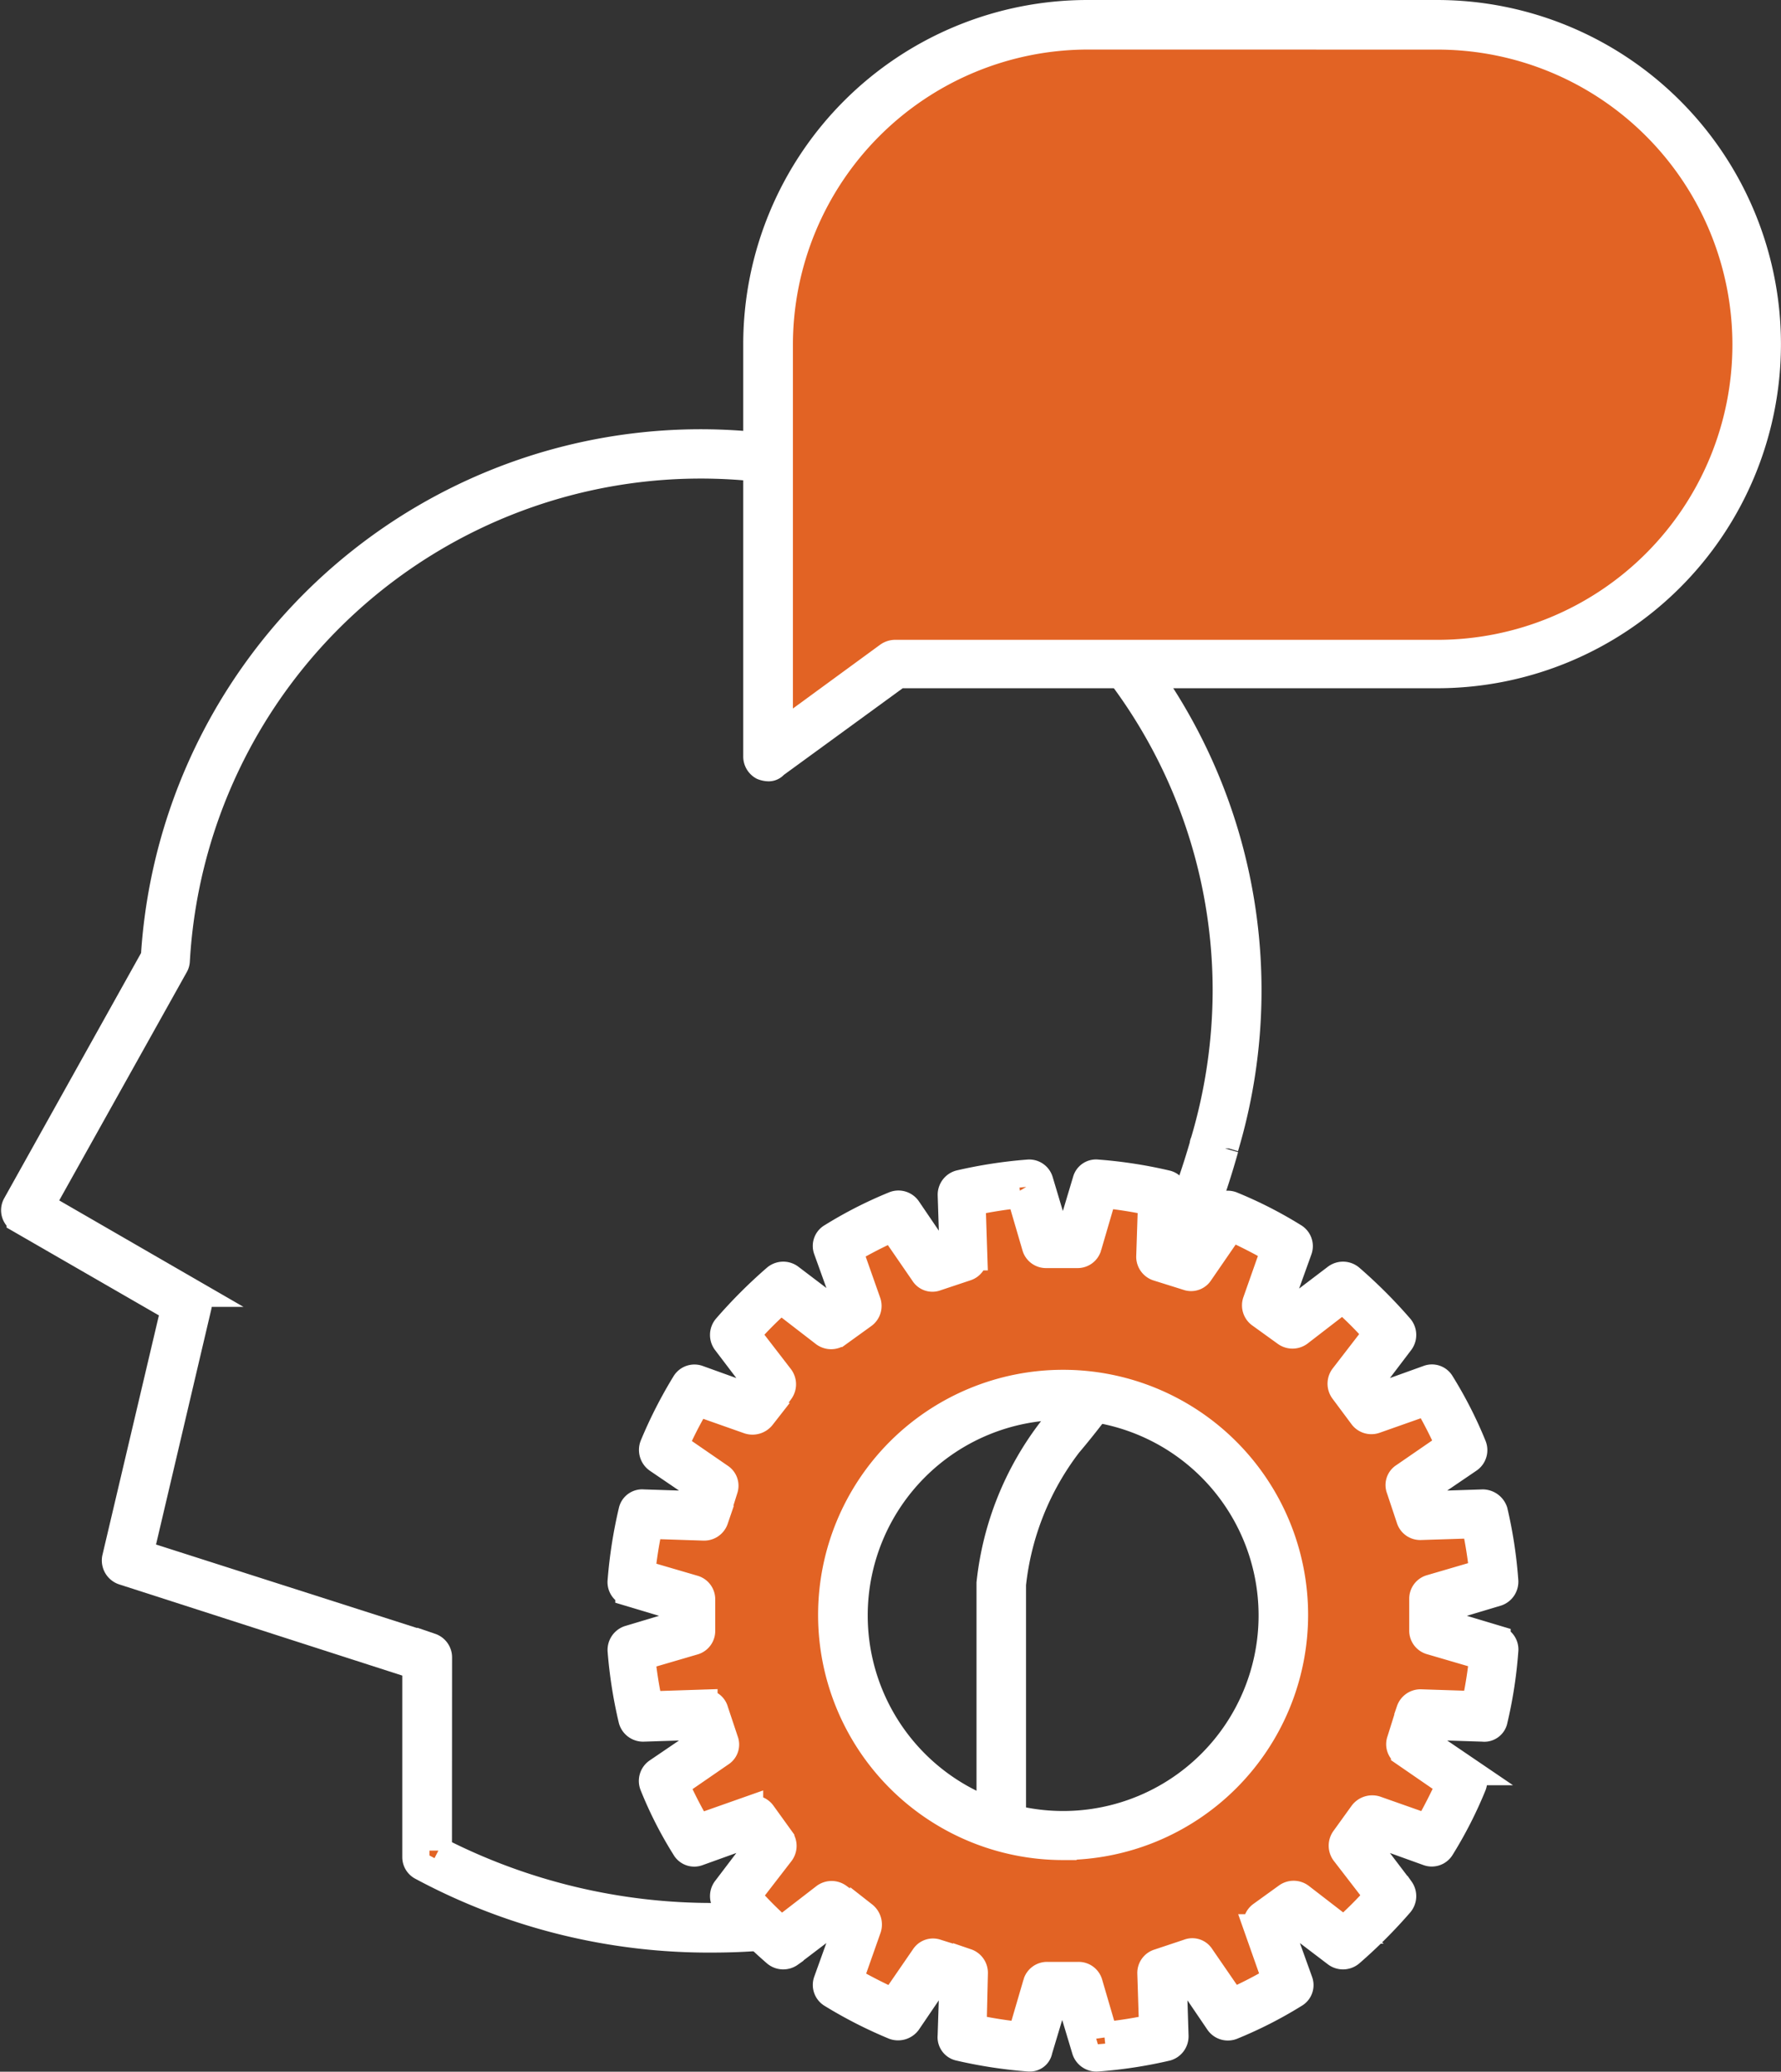
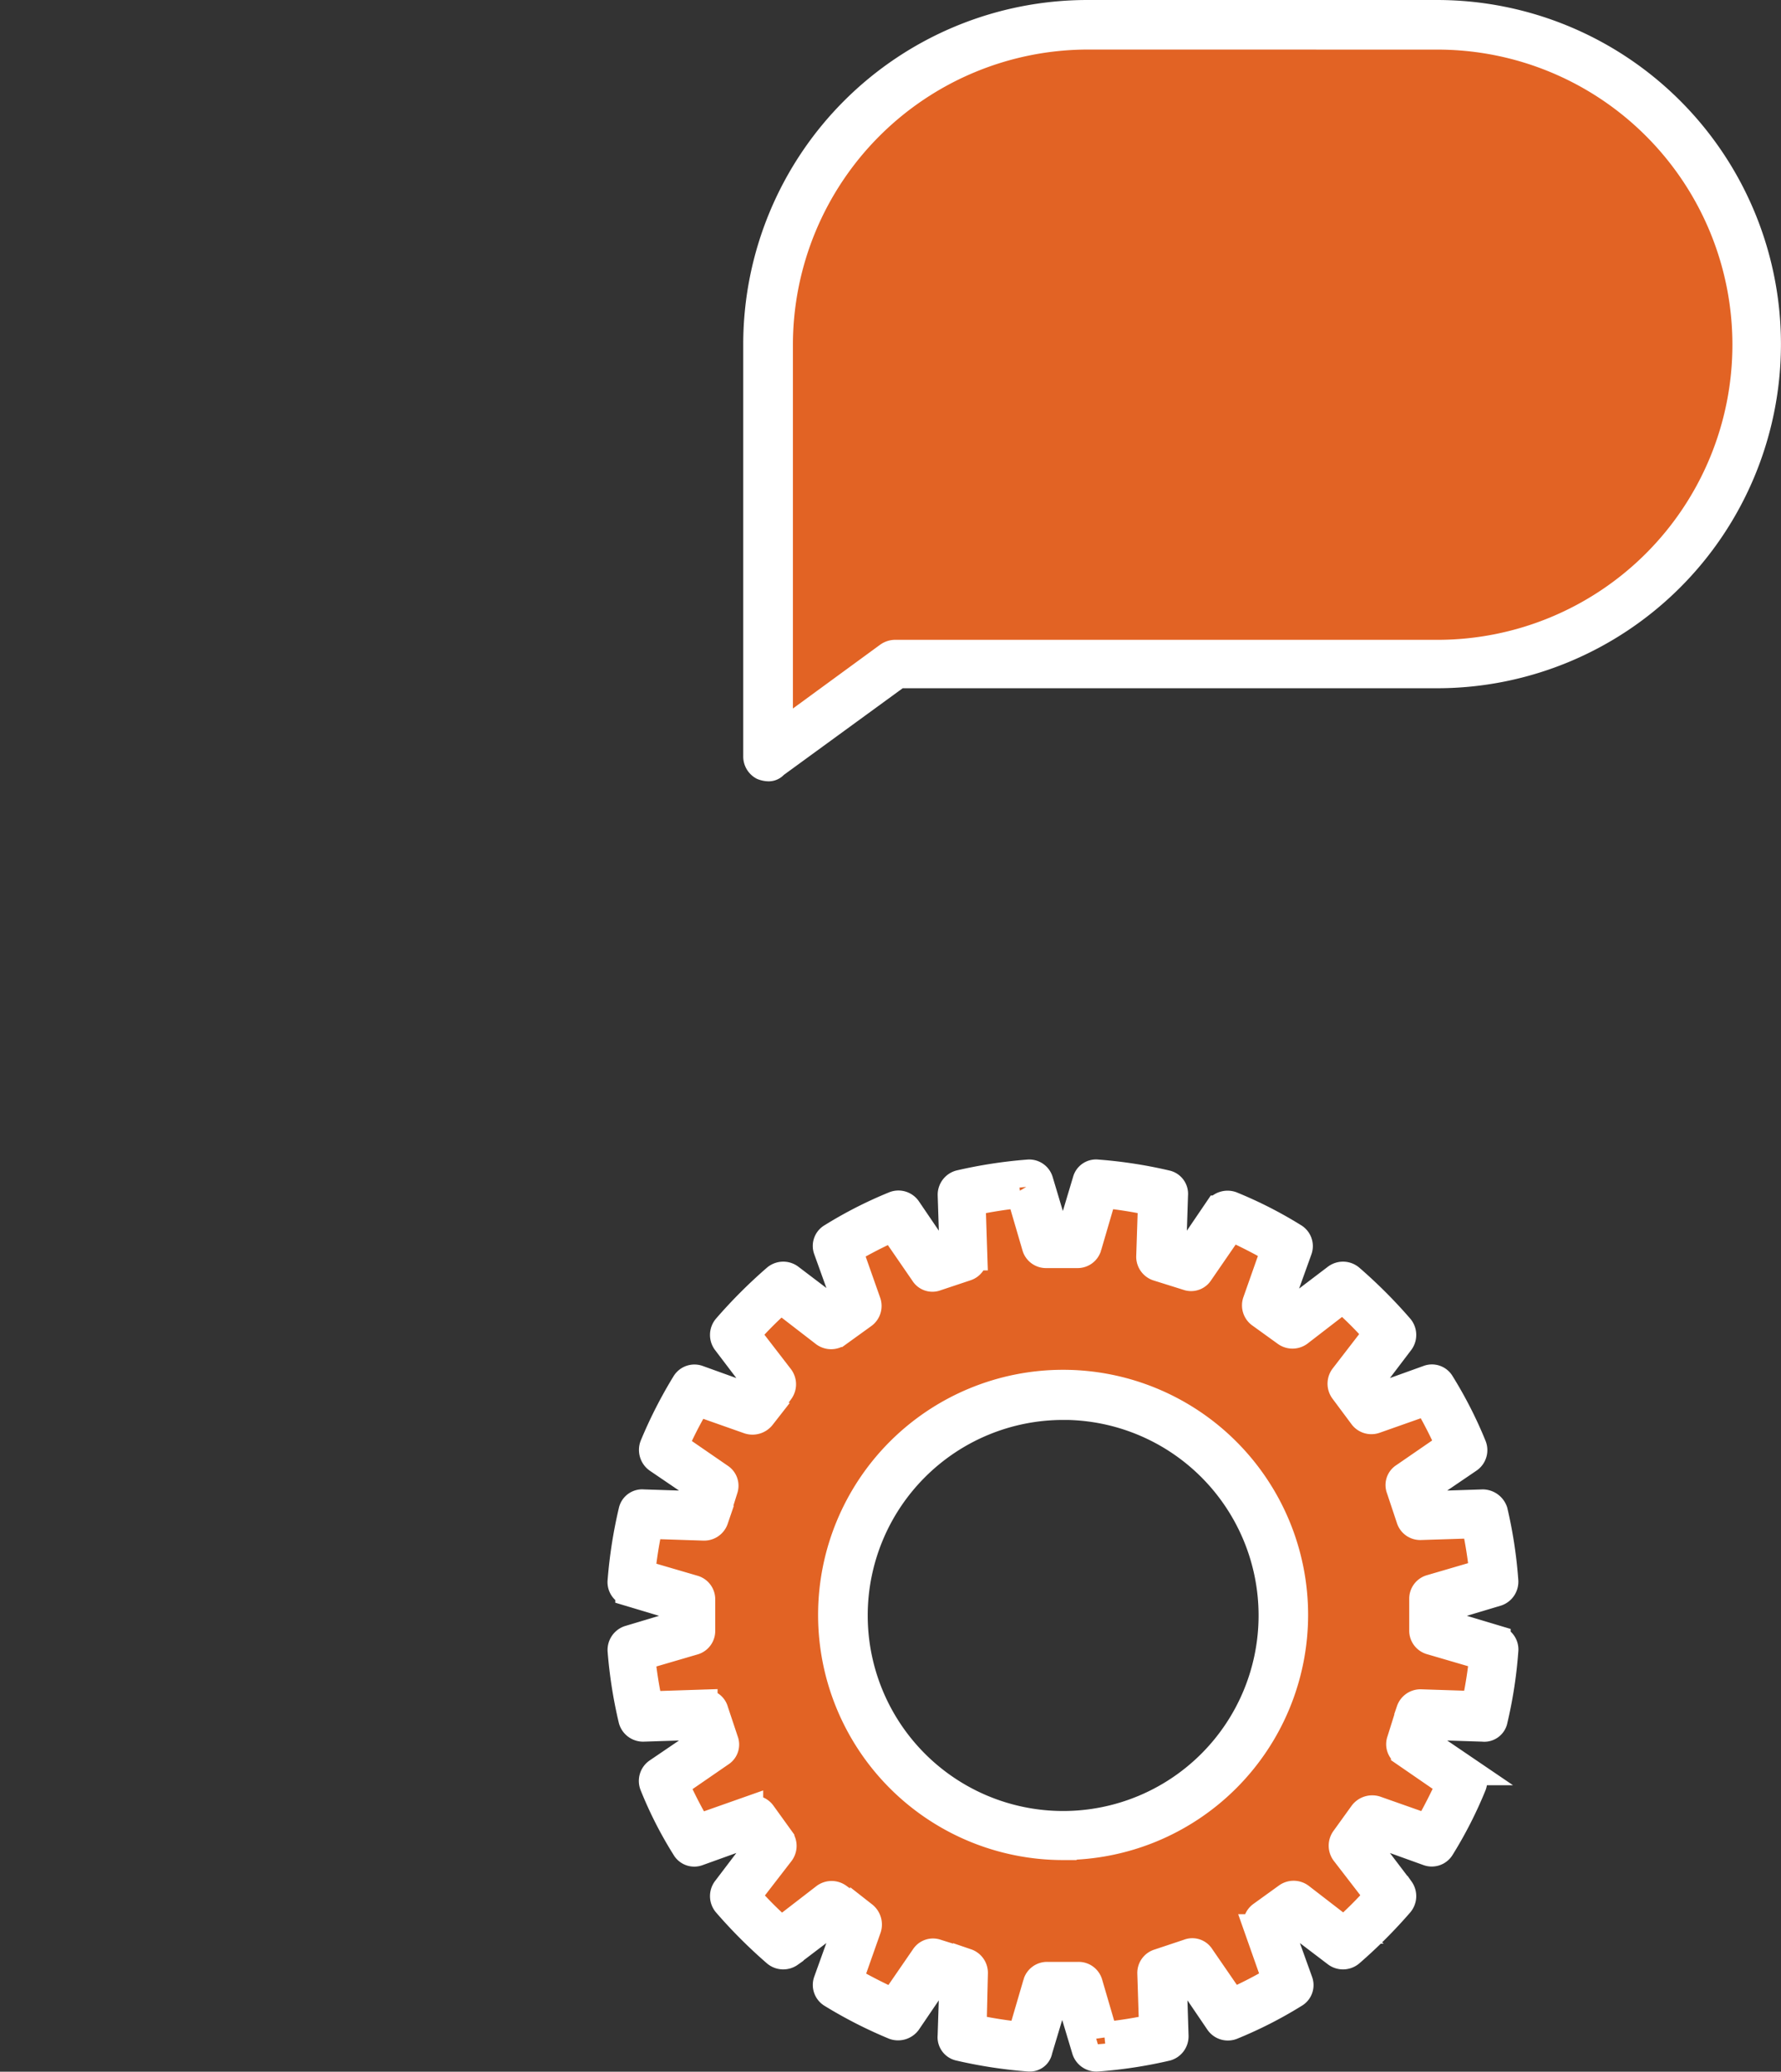
<svg xmlns="http://www.w3.org/2000/svg" width="32.762" height="38.09" viewBox="0 0 32.762 38.09">
  <rect x="0" y="0" width="32.762" height="38.09" fill="#333333" stroke="none" />
  <g transform="translate(0.271 0.25)">
    <g transform="translate(0 7.886)">
-       <path d="M1019.321,199.114h0a11.161,11.161,0,0,1-5.383-1.332.2.2,0,0,1-.1-.173v-3.52l-5.383-1.733a.214.214,0,0,1-.141-.238l1.083-4.593-2.838-1.636a.2.2,0,0,1-.076-.271l2.546-4.56a10.067,10.067,0,1,1,19.693,3.5v.022a14.366,14.366,0,0,1-2.881,5.438,5.145,5.145,0,0,0-1.029,2.578v5.015a.209.209,0,0,1-.108.184A11.764,11.764,0,0,1,1019.321,199.114Zm-5.069-1.625a11.056,11.056,0,0,0,5.069,1.213h0a11.285,11.285,0,0,0,5.08-1.224v-4.907a5.587,5.587,0,0,1,1.137-2.827,14.354,14.354,0,0,0,2.784-5.232.065.065,0,0,1,.011-.043,9.813,9.813,0,0,0,.412-2.795,9.665,9.665,0,0,0-19.314-.552.2.2,0,0,1-.022.087l-2.47,4.419,2.795,1.614a.211.211,0,0,1,.1.227l-1.072,4.56,5.351,1.711a.208.208,0,0,1,.141.195Z" transform="translate(-1006.459 -171.6)" fill="#e26324" stroke="#fff" stroke-width="0.5" />
-     </g>
+       </g>
    <g transform="translate(11.16 21.316)">
      <path d="M1125.953,305.047l1.127-.336a8,8,0,0,0-.2-1.246l-1.17.033-.184-.552.975-.661a8.32,8.32,0,0,0-.574-1.116l-1.1.39-.347-.466.715-.932a8.6,8.6,0,0,0-.888-.888l-.931.715-.466-.336.39-1.1a8.336,8.336,0,0,0-1.116-.574l-.661.964-.552-.173.033-1.17a7.665,7.665,0,0,0-1.246-.195l-.336,1.127h-.574l-.336-1.127a8.056,8.056,0,0,0-1.246.195l.032,1.17-.552.184-.661-.975a8.343,8.343,0,0,0-1.116.574l.39,1.1-.466.336-.932-.715a8.579,8.579,0,0,0-.888.888l.715.932-.336.466-1.1-.39a8.321,8.321,0,0,0-.574,1.116l.964.661-.173.552-1.17-.033a7.658,7.658,0,0,0-.195,1.246l1.126.336v.574l-1.126.336a8.05,8.05,0,0,0,.195,1.246l1.17-.033.184.552-.975.661a7.221,7.221,0,0,0,.574,1.116l1.1-.39.336.466-.715.932a8.6,8.6,0,0,0,.888.888l.932-.715.466.336-.39,1.1a8.343,8.343,0,0,0,1.116.574l.661-.964.552.173-.032,1.17a7.661,7.661,0,0,0,1.246.195l.336-1.127h.574l.336,1.127a8.047,8.047,0,0,0,1.246-.195l-.033-1.17.552-.184.661.975a8.335,8.335,0,0,0,1.116-.574l-.39-1.1.466-.336.931.715a8.611,8.611,0,0,0,.888-.888l-.715-.932.336-.466,1.1.39a8.35,8.35,0,0,0,.574-1.116l-.964-.661.173-.552,1.17.033a7.659,7.659,0,0,0,.2-1.246l-1.127-.336Zm-6.813,4.344a4.051,4.051,0,1,1,4.051-4.051A4.052,4.052,0,0,1,1119.14,309.391Z" transform="translate(-1111.015 -297.204)" fill="#e26324" />
      <path d="M1116.995,311.859h-.011a8.458,8.458,0,0,1-1.278-.195.189.189,0,0,1-.152-.206l.033-1.018-.26-.087-.574.845a.221.221,0,0,1-.249.076,8.158,8.158,0,0,1-1.148-.585.2.2,0,0,1-.087-.238l.347-.964-.217-.162-.812.617a.212.212,0,0,1-.26-.011,9.049,9.049,0,0,1-.91-.91.212.212,0,0,1-.011-.26l.617-.812-.163-.217-.964.347a.193.193,0,0,1-.238-.087,7.165,7.165,0,0,1-.585-1.148.206.206,0,0,1,.076-.249l.845-.574-.087-.26-1.018.033a.211.211,0,0,1-.206-.152,8.337,8.337,0,0,1-.2-1.267.212.212,0,0,1,.141-.217l.975-.292v-.271l-.975-.292a.2.2,0,0,1-.141-.217,8.476,8.476,0,0,1,.2-1.278.189.189,0,0,1,.206-.152l1.018.033.087-.26-.845-.574a.216.216,0,0,1-.076-.249,8.205,8.205,0,0,1,.585-1.148.2.2,0,0,1,.238-.087l.964.347.163-.217-.617-.812a.212.212,0,0,1,.011-.26,9.058,9.058,0,0,1,.91-.91.212.212,0,0,1,.26-.011l.813.617.217-.162-.347-.964a.193.193,0,0,1,.087-.238,7.625,7.625,0,0,1,1.148-.585.206.206,0,0,1,.249.076l.574.845.26-.087-.033-1.018a.211.211,0,0,1,.152-.206,8.524,8.524,0,0,1,1.267-.195.2.2,0,0,1,.206.141l.292.975h.271l.292-.975a.188.188,0,0,1,.206-.141,8.311,8.311,0,0,1,1.267.195.19.19,0,0,1,.152.206l-.033,1.018.26.087.574-.845a.221.221,0,0,1,.249-.076,7.627,7.627,0,0,1,1.148.585.2.2,0,0,1,.087.238l-.347.964.227.162.813-.617a.212.212,0,0,1,.26.011,9.024,9.024,0,0,1,.91.91.212.212,0,0,1,.011.26l-.617.812.162.217.964-.347a.193.193,0,0,1,.238.087,7.605,7.605,0,0,1,.585,1.148.206.206,0,0,1-.076.249l-.845.574.087.26,1.018-.033a.225.225,0,0,1,.206.152,8.227,8.227,0,0,1,.195,1.278.212.212,0,0,1-.141.217l-.975.292v.271l.975.292a.2.2,0,0,1,.141.217,8.091,8.091,0,0,1-.195,1.267.183.183,0,0,1-.206.152l-1.018-.033-.087.26.845.574a.216.216,0,0,1,.076.249,7.6,7.6,0,0,1-.585,1.148.2.2,0,0,1-.238.087l-.964-.347-.162.217.617.812a.212.212,0,0,1-.011.26,9.014,9.014,0,0,1-.91.91.212.212,0,0,1-.26.011l-.812-.617-.217.162.347.964a.193.193,0,0,1-.087.238,7.64,7.64,0,0,1-1.148.585.207.207,0,0,1-.249-.076l-.574-.845-.26.087.032,1.018a.211.211,0,0,1-.151.206,8.26,8.26,0,0,1-1.278.195.212.212,0,0,1-.217-.141l-.293-.975h-.271l-.293.975A.166.166,0,0,1,1116.995,311.859Zm-1.04-.552a7.976,7.976,0,0,0,.888.141l.282-.964a.2.2,0,0,1,.195-.141h.574a.2.2,0,0,1,.195.141l.282.964a7.974,7.974,0,0,0,.888-.141l-.032-1.007a.2.2,0,0,1,.141-.195l.552-.184a.186.186,0,0,1,.228.076l.574.834a8.013,8.013,0,0,0,.8-.412l-.336-.953a.206.206,0,0,1,.076-.238l.466-.336a.211.211,0,0,1,.249,0l.8.617a6.915,6.915,0,0,0,.628-.628l-.617-.8a.212.212,0,0,1,0-.249l.336-.466a.222.222,0,0,1,.238-.076l.953.336c.152-.26.282-.52.412-.8l-.834-.574a.191.191,0,0,1-.076-.228l.173-.552a.208.208,0,0,1,.195-.141l1.008.033a7.993,7.993,0,0,0,.141-.888l-.964-.282a.2.2,0,0,1-.141-.2v-.574a.2.2,0,0,1,.141-.195l.964-.282a7.992,7.992,0,0,0-.141-.888l-1.008.032a.2.2,0,0,1-.195-.141l-.184-.552a.186.186,0,0,1,.076-.227l.834-.574a8,8,0,0,0-.411-.8l-.953.336a.206.206,0,0,1-.238-.076l-.347-.466a.211.211,0,0,1,0-.249l.617-.8a6.833,6.833,0,0,0-.628-.628l-.8.617a.211.211,0,0,1-.249,0l-.466-.336a.205.205,0,0,1-.076-.238l.336-.953c-.26-.152-.52-.282-.8-.412l-.574.834a.19.19,0,0,1-.227.076l-.552-.173a.208.208,0,0,1-.141-.195l.033-1.007a8.007,8.007,0,0,0-.888-.141l-.282.964a.2.2,0,0,1-.195.141h-.574a.2.2,0,0,1-.195-.141l-.282-.964a8.435,8.435,0,0,0-.888.141l.033,1.007a.2.2,0,0,1-.141.195l-.552.184a.186.186,0,0,1-.227-.076l-.574-.834a7.99,7.99,0,0,0-.8.412l.336.953a.206.206,0,0,1-.076.238l-.466.336a.212.212,0,0,1-.249,0l-.8-.617a6.859,6.859,0,0,0-.628.628l.617.8a.212.212,0,0,1,0,.249l-.336.466a.222.222,0,0,1-.239.076l-.953-.336a6.945,6.945,0,0,0-.412.8l.834.574a.191.191,0,0,1,.076.227l-.173.552a.208.208,0,0,1-.2.141l-1.007-.033a7.989,7.989,0,0,0-.141.888l.964.282a.2.2,0,0,1,.141.195v.574a.2.2,0,0,1-.141.195l-.964.282a7.989,7.989,0,0,0,.141.888l1.007-.033a.187.187,0,0,1,.2.141l.184.552a.186.186,0,0,1-.076.227l-.834.574a8.035,8.035,0,0,0,.412.8l.953-.336a.205.205,0,0,1,.238.076l.336.466a.211.211,0,0,1,0,.249l-.618.8a6.925,6.925,0,0,0,.628.628l.8-.617a.212.212,0,0,1,.249,0l.466.336a.222.222,0,0,1,.076.238l-.336.953c.26.152.52.282.8.412l.574-.834a.191.191,0,0,1,.228-.076l.552.173a.208.208,0,0,1,.141.195Zm1.657-3.336a4.257,4.257,0,1,1,4.257-4.257A4.258,4.258,0,0,1,1117.612,307.97Zm0-8.092a3.845,3.845,0,1,0,3.846,3.845A3.846,3.846,0,0,0,1117.612,299.878Z" transform="translate(-1109.487 -295.588)" fill="#e26324" stroke="#fff" stroke-width="0.5" />
    </g>
    <g transform="translate(13.653 0)">
      <path d="M1146.716,100.7h-6.434a5.88,5.88,0,0,0-5.882,5.882v7.582l2.329-1.7h9.976a5.882,5.882,0,0,0,.011-11.764Z" transform="translate(-1134.194 -100.494)" fill="#e26324" />
      <path d="M1132.706,112.665a.316.316,0,0,1-.1-.022.21.21,0,0,1-.108-.184v-7.582a6.082,6.082,0,0,1,6.077-6.077h6.435a6.077,6.077,0,0,1,0,12.154H1135.1l-2.274,1.657A.138.138,0,0,1,1132.706,112.665Zm5.882-13.454a5.682,5.682,0,0,0-5.676,5.676v7.182l2-1.462a.227.227,0,0,1,.119-.043h9.987a5.676,5.676,0,0,0,0-11.352Z" transform="translate(-1132.5 -98.8)" fill="#e26324" stroke="#fff" stroke-width="0.5" />
    </g>
  </g>
</svg>